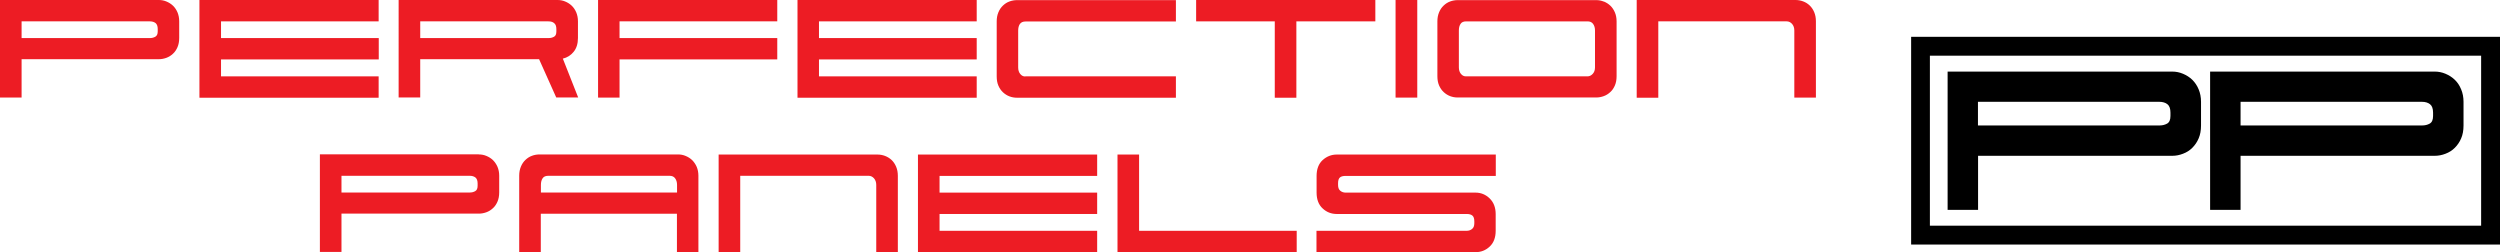
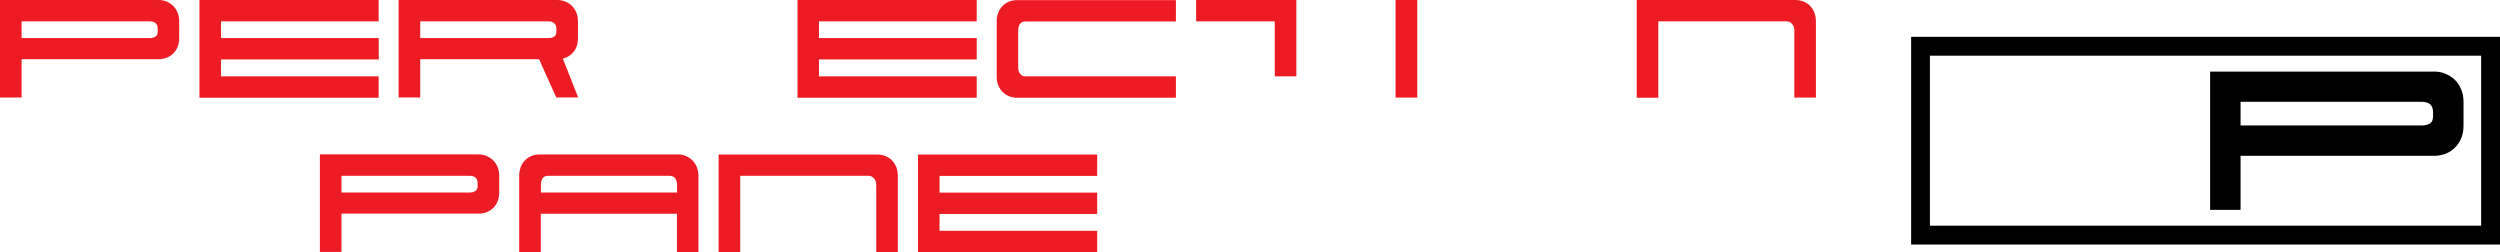
<svg xmlns="http://www.w3.org/2000/svg" id="Layer_1" data-name="Layer 1" width="220" height="22.18" viewBox="0 0 220 22.18">
  <g>
    <path d="M13.98,0c.22,0,.45.04.66.13.22.09.41.21.58.37.17.16.3.36.4.59.1.24.15.5.15.78v1.47c0,.31-.05.58-.15.81s-.23.43-.4.58c-.17.16-.36.28-.58.36-.22.08-.44.12-.66.12H1.9v3.37H0V0h13.98ZM1.9,1.88v1.47h11.31c.16,0,.32-.04.46-.12.14-.08.21-.23.21-.47v-.21c0-.25-.07-.42-.19-.52-.13-.1-.3-.15-.5-.15H1.9Z" style="fill: #ed1c24;" />
    <path d="M19.44,6.72h13.88v1.88h-15.77V0h15.77v1.88h-13.87v1.47h13.88v1.88h-13.88v1.49Z" style="fill: #ed1c24;" />
    <path d="M49.07,0c.22,0,.45.04.66.13.22.09.41.21.58.37.17.16.3.36.4.59.1.24.15.5.15.78v1.47c0,.51-.13.92-.38,1.22-.25.31-.57.51-.95.6l1.35,3.42h-1.93l-1.51-3.37h-10.46v3.37h-1.9V0h13.98ZM36.98,1.88v1.47h11.31c.18,0,.33-.04.47-.12.14-.08.2-.23.2-.47v-.19c0-.25-.06-.43-.19-.53-.12-.11-.29-.16-.51-.16h-11.29Z" style="fill: #ed1c24;" />
-     <path d="M54.53,8.59h-1.9V0h15.77v1.88h-13.88v1.47h13.88v1.88h-13.88s0,3.37,0,3.37Z" style="fill: #ed1c24;" />
    <path d="M72.07,6.72h13.88v1.88h-15.77V0h15.77v1.88h-13.88v1.47h13.88v1.88h-13.88v1.49Z" style="fill: #ed1c24;" />
    <path d="M90.23,6.72h13.25v1.88h-13.98c-.24,0-.46-.04-.67-.12-.21-.08-.4-.2-.57-.36-.17-.16-.3-.35-.4-.58-.1-.23-.15-.5-.15-.81V1.88c0-.3.05-.56.15-.8.1-.24.23-.43.4-.59.17-.16.35-.28.57-.36s.44-.12.67-.12h13.98v1.88h-13.22c-.24,0-.4.07-.51.22-.1.15-.15.34-.15.58v3.24c0,.24.06.43.18.58.12.15.27.22.44.22h0Z" style="fill: #ed1c24;" />
-     <path d="M105.26,1.88V0h15.77v1.88h-6.95v6.72h-1.9V1.88h-6.93Z" style="fill: #ed1c24;" />
+     <path d="M105.26,1.88V0h15.77h-6.95v6.72h-1.9V1.88h-6.93Z" style="fill: #ed1c24;" />
    <path d="M124.72,8.59h-1.91V0h1.91v8.59Z" style="fill: #ed1c24;" />
-     <path d="M141.13.13c.22.09.41.21.58.37.17.16.3.36.4.59s.15.5.15.78v4.84c0,.31-.05.58-.15.81s-.23.43-.4.58c-.17.16-.36.28-.58.36-.22.08-.44.12-.66.12h-12.19c-.24,0-.46-.04-.67-.12-.21-.08-.4-.2-.57-.36-.17-.16-.3-.35-.4-.58-.1-.23-.15-.5-.15-.81V1.88c0-.3.05-.56.15-.8.1-.24.23-.43.4-.59.17-.16.35-.28.57-.36.21-.08.44-.12.67-.12h12.19c.22,0,.45.04.66.13h0ZM140.16,6.5c.14-.15.2-.34.2-.58v-3.24c0-.24-.06-.43-.17-.58-.11-.15-.27-.22-.49-.22h-10.67c-.24,0-.4.07-.5.22-.1.15-.15.34-.15.58v3.24c0,.24.06.43.18.58.12.15.27.22.44.22h10.69c.18,0,.33-.07.47-.22h0Z" style="fill: #ed1c24;" />
    <path d="M145.93,1.88v6.72h-1.9V0h13.98c.22,0,.45.04.66.12.22.08.41.2.58.36.17.16.3.36.4.59.1.24.15.5.15.8v6.72h-1.9V2.68c0-.24-.07-.43-.2-.58-.14-.15-.29-.22-.47-.22h-11.31,0Z" style="fill: #ed1c24;" />
  </g>
  <g>
    <path d="M42.14,13.59c.22,0,.45.04.66.13.22.09.41.21.58.37.16.16.3.36.4.59.1.24.15.5.15.78v1.47c0,.31-.05.58-.15.81-.1.23-.23.43-.4.58-.17.16-.36.28-.58.36-.22.08-.44.12-.66.12h-12.09v3.37h-1.9v-8.59h13.98ZM30.05,15.47v1.47h11.31c.17,0,.32-.04.46-.12.14-.08.21-.23.21-.47v-.21c0-.25-.07-.42-.19-.52-.13-.1-.3-.15-.5-.15h-11.29Z" style="fill: #ed1c24;" />
    <path d="M61.47,22.18h-1.9v-3.37h-11.98v3.37h-1.9v-6.72c0-.3.05-.56.15-.8.1-.24.23-.43.4-.59.17-.16.35-.28.57-.36.21-.08.44-.12.67-.12h12.19c.22,0,.45.04.66.13.22.09.41.21.58.37.16.16.3.36.4.59.1.24.15.5.15.78v6.72ZM47.6,16.27v.67h11.98v-.67c0-.24-.06-.43-.17-.58-.11-.15-.27-.22-.49-.22h-10.67c-.24,0-.4.07-.5.22-.1.15-.15.34-.15.58h0Z" style="fill: #ed1c24;" />
    <path d="M65.14,15.47v6.72h-1.9v-8.59h13.98c.22,0,.45.04.66.12s.41.2.58.36.3.36.4.59c.1.24.15.5.15.8v6.72h-1.9v-5.92c0-.24-.07-.43-.2-.58-.14-.15-.29-.22-.47-.22h-11.31,0Z" style="fill: #ed1c24;" />
    <path d="M82.68,20.31h13.87v1.88h-15.77v-8.59h15.77v1.88h-13.87v1.47h13.87v1.88h-13.87v1.49Z" style="fill: #ed1c24;" />
-     <path d="M100.23,20.31h13.88v1.88h-15.77v-8.59h1.9v6.72h0Z" style="fill: #ed1c24;" />
-     <path d="M115.87,20.31h13.2c.18,0,.33-.05.47-.16.14-.11.2-.28.2-.51v-.16c0-.25-.06-.42-.17-.51-.11-.09-.27-.14-.49-.14h-11.45c-.47,0-.89-.16-1.24-.49-.35-.32-.53-.79-.53-1.39v-1.47c0-.6.18-1.07.53-1.39.35-.32.77-.49,1.24-.49h14v1.88h-13.22c-.21,0-.38.04-.49.13-.11.09-.17.26-.17.51v.16c0,.24.07.41.2.51.14.11.29.16.47.16h11.43c.47,0,.89.17,1.24.51.35.34.53.8.53,1.38v1.47c0,.6-.18,1.07-.53,1.39-.35.33-.77.49-1.24.49h-14v-1.88h0Z" style="fill: #ed1c24;" />
  </g>
  <path d="M218.34,4.9v14.96h-48.51V4.9h48.51M220,3.24h-51.82v18.28h51.82V3.24h0Z" />
-   <path d="M191.16,6.3c.32,0,.63.06.94.19s.58.3.82.53c.23.23.42.5.56.84.14.33.21.7.21,1.1v2.08c0,.44-.07.82-.21,1.14-.14.33-.33.6-.56.83-.23.23-.5.4-.82.52-.31.12-.62.18-.94.18h-17.09v4.76h-2.68V6.3h19.78,0ZM174.06,8.96v2.08h15.99c.23,0,.45-.05.65-.16.2-.11.3-.33.3-.67v-.3c0-.35-.09-.6-.27-.74-.18-.14-.42-.21-.7-.21,0,0-15.97,0-15.97,0Z" />
  <path d="M214.26,6.3c.32,0,.63.06.94.19s.58.3.82.53.42.5.56.84c.14.33.21.7.21,1.1v2.08c0,.44-.07.82-.21,1.14-.14.33-.33.6-.56.83-.23.23-.5.4-.82.52-.31.12-.62.18-.94.18h-17.09v4.76h-2.68V6.3h19.78,0ZM197.17,8.96v2.08h15.99c.23,0,.45-.05.65-.16.2-.11.3-.33.3-.67v-.3c0-.35-.09-.6-.27-.74-.18-.14-.42-.21-.7-.21,0,0-15.97,0-15.97,0Z" />
</svg>